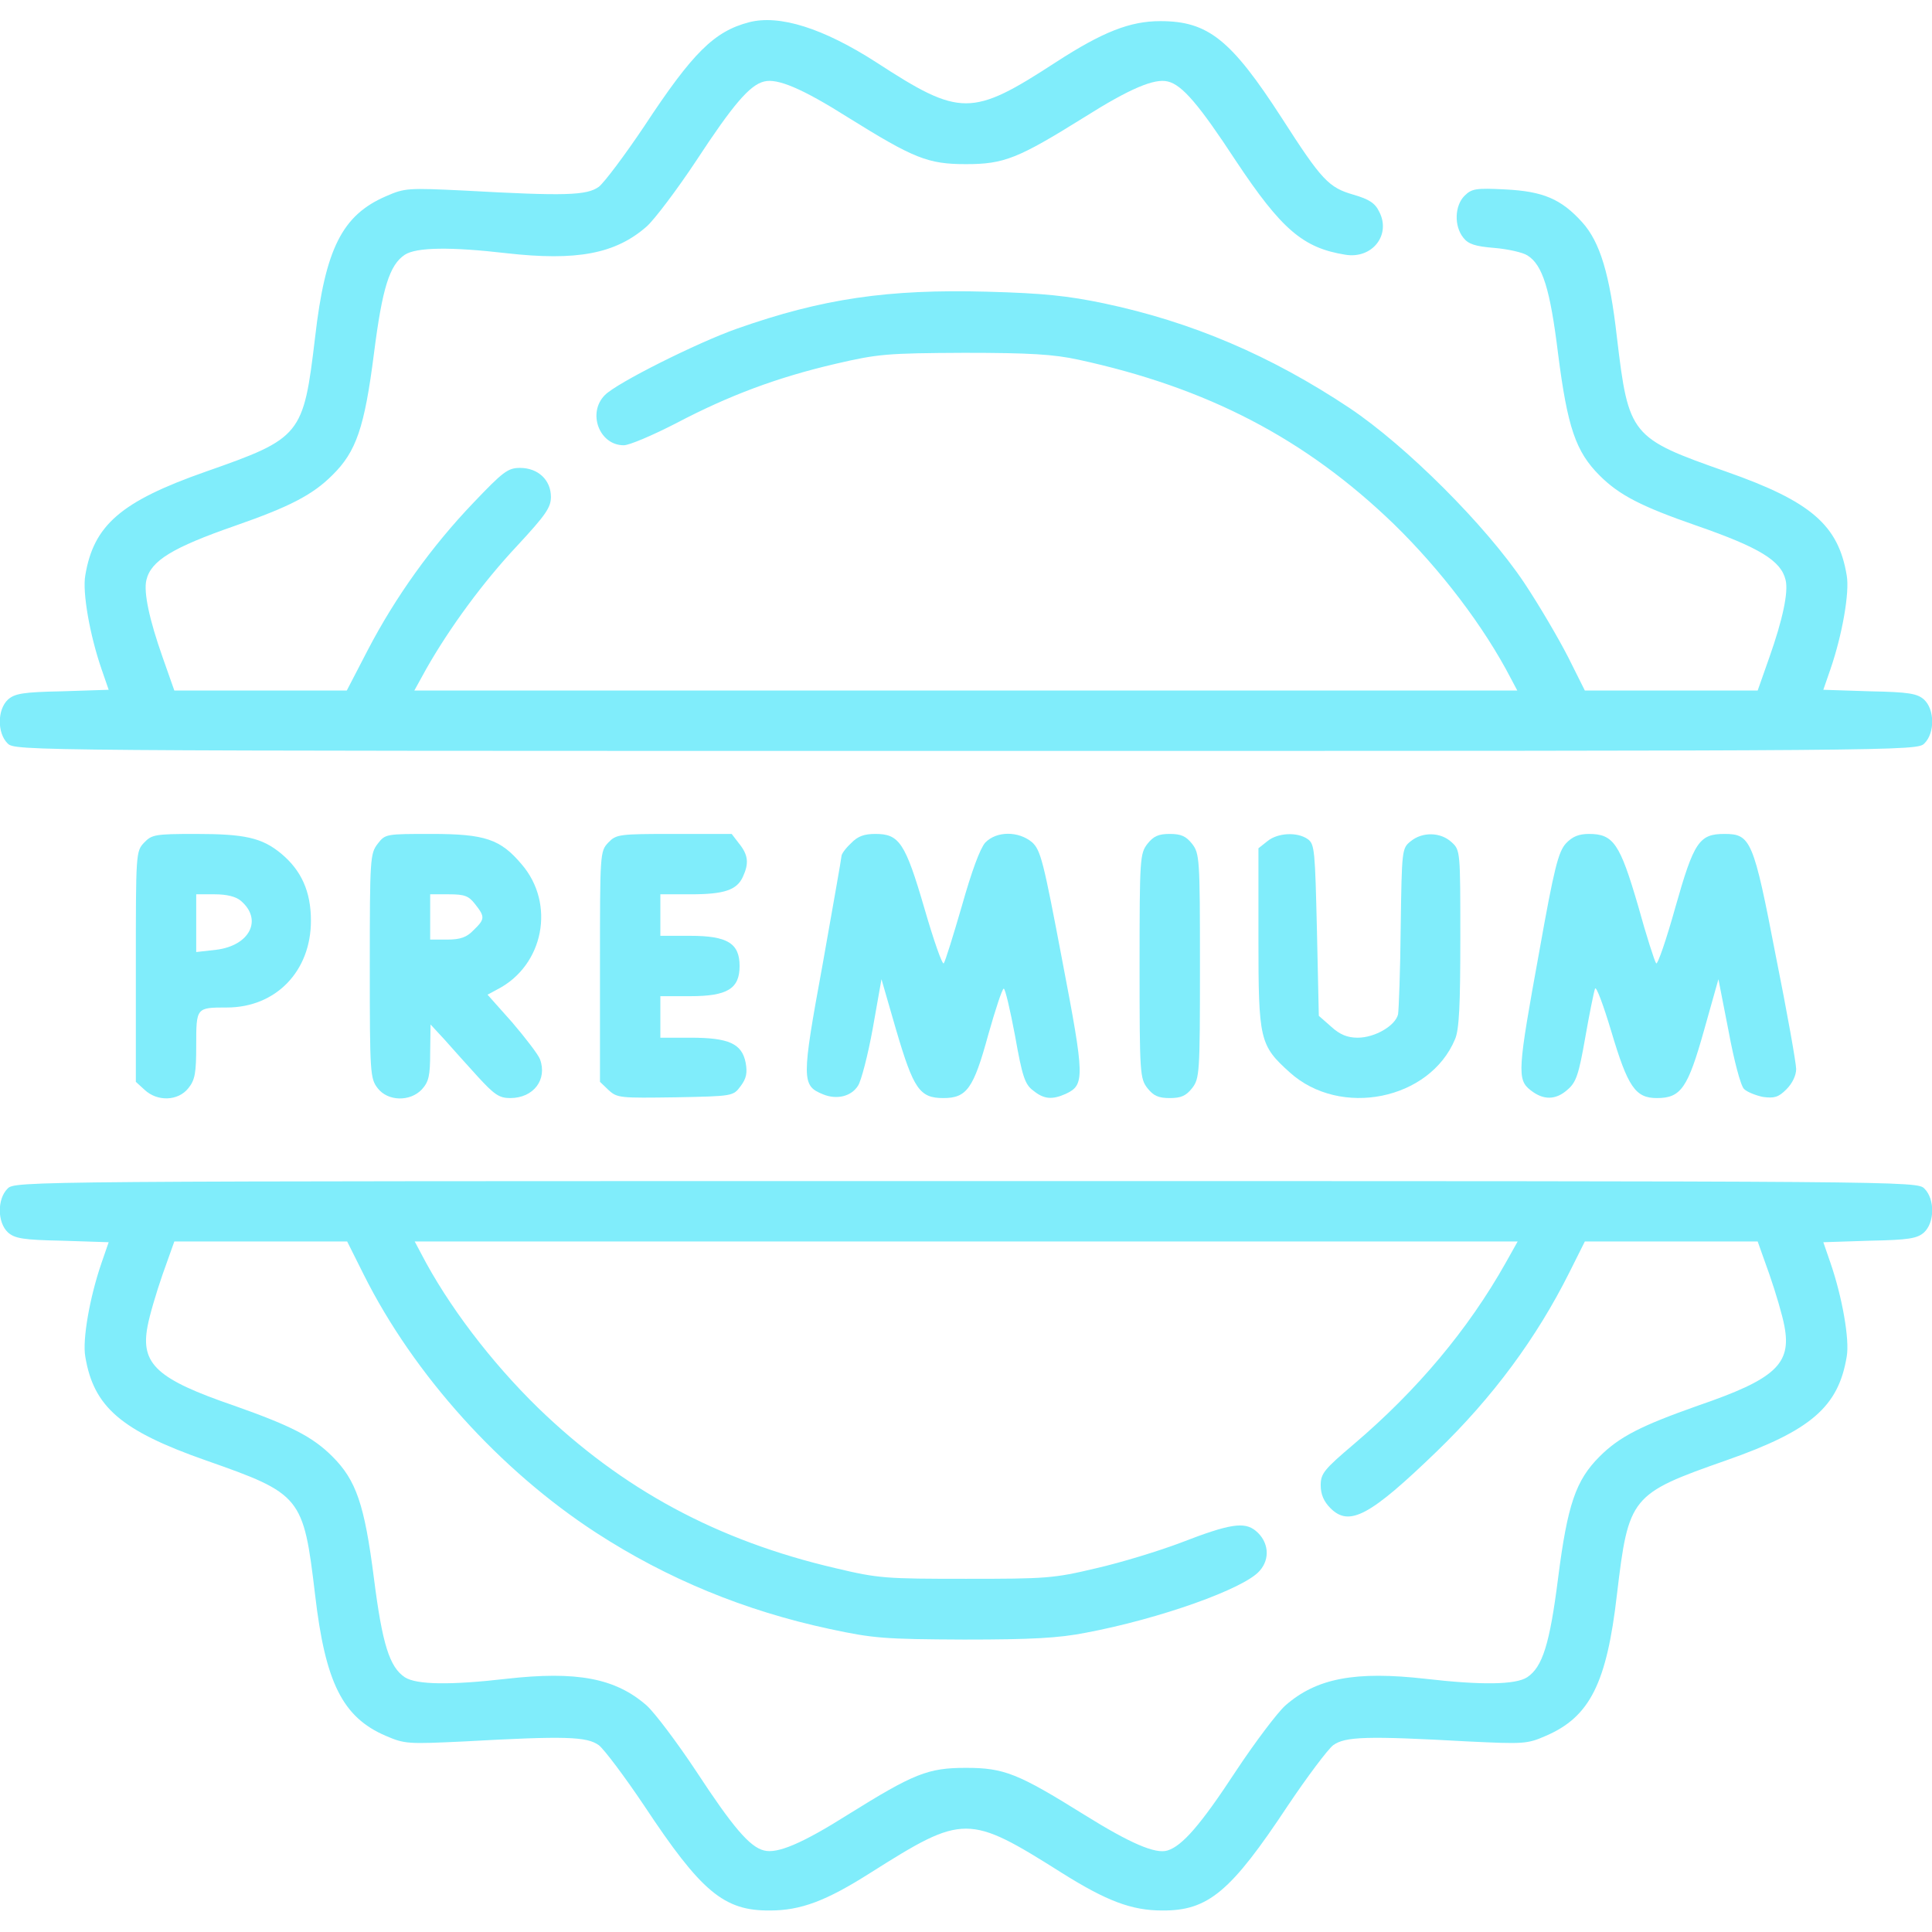
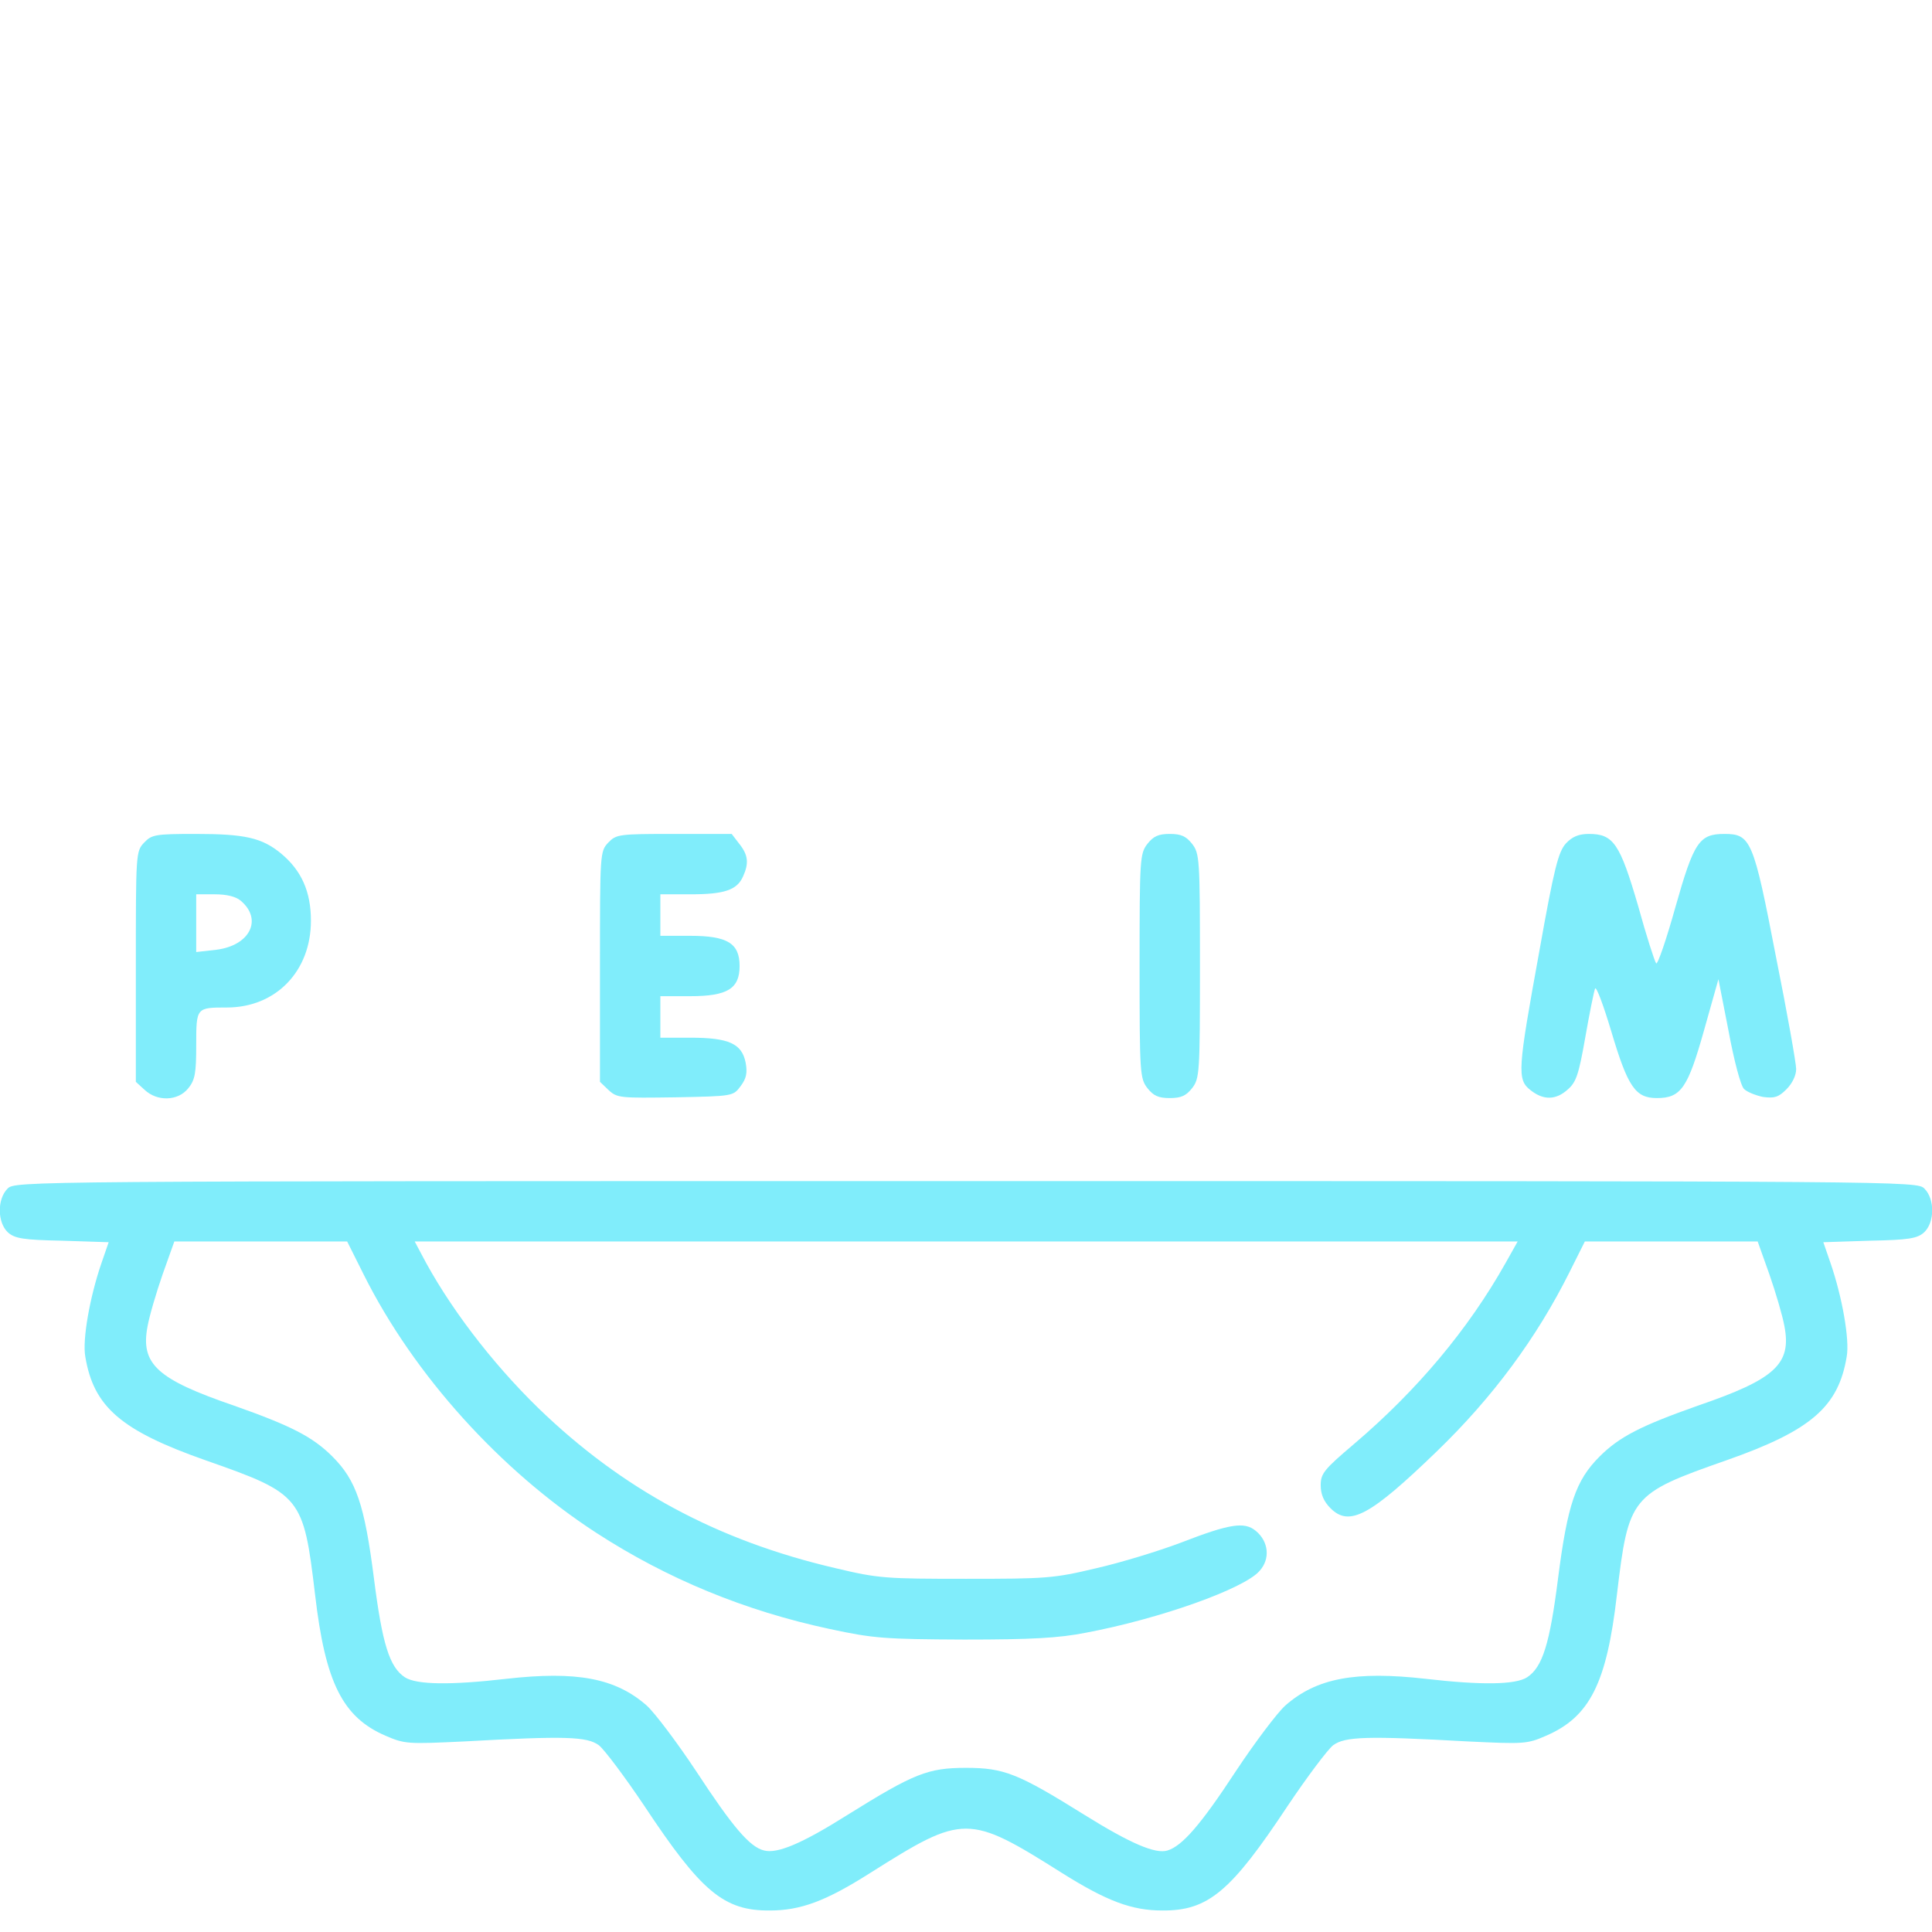
<svg xmlns="http://www.w3.org/2000/svg" width="512" height="512" viewBox="0 0 512 512" fill="none">
  <g clip-path="url(#clip0_2784_64)">
-     <path d="M198.5 5.9C189.3 8.3 183.6 13.9 170.7 33.5C165.6 41.1 160.2 48.3 158.7 49.5C155.5 51.8 149.9 52 123 50.5C108.2 49.8 107.3 49.8 102.3 52C90.7 57 86.2 65.9 83.5 89.4C80.4 115.4 79.9 116.1 54.5 125C32 132.9 24.8 139.2 22.6 152.5C21.8 157 23.8 168.3 26.9 177.3L28.8 182.8L16.5 183.2C6.1 183.4 3.9 183.8 2.1 185.4C-0.7 188 -0.8 194.2 2 197C4 199 5.3 199 256 199C506.7 199 508 199 510 197C512.8 194.2 512.7 188 509.9 185.4C508.1 183.8 505.9 183.4 495.5 183.2L483.2 182.8L485.1 177.3C488.2 168.3 490.2 157 489.4 152.5C487.2 139.2 480 132.9 457.5 125C432.1 116.1 431.6 115.4 428.5 89.4C426.6 72.6 424 64.1 419.3 58.9C413.7 52.7 408.9 50.7 398.9 50.2C391.1 49.8 390 50 388.1 51.9C385.5 54.5 385.3 59.9 387.8 63C389.1 64.7 391 65.3 396 65.7C399.6 66 403.6 66.9 404.8 67.7C408.8 70.2 410.8 76.6 412.9 93.7C415.4 113.3 417.6 119.7 423.9 126C429.1 131.2 434.9 134.2 449.6 139.3C466.3 145.1 472 148.6 473.2 153.7C474 156.9 472.4 164.3 468.9 174.2L465.8 183H442.9H420L415.6 174.2C413.1 169.3 407.9 160.4 403.9 154.4C393.8 139.3 372.7 118.2 357.6 108.1C336.7 94.2 315.8 85.3 292.6 80.4C283 78.4 276.6 77.7 261.5 77.3C235.4 76.6 218 79.1 195.3 87.1C184.8 90.8 163.4 101.5 160.3 104.7C155.6 109.4 158.8 118 165.3 118C166.8 118 173.1 115.3 179.3 112.1C193.2 104.8 206 100 221.5 96.4C232.7 93.8 235 93.6 255.5 93.5C272.9 93.5 279.2 93.9 285.7 95.3C319.9 102.7 345.9 116.2 369.4 138.9C381.9 151.1 393.3 166.1 400.4 179.8L402.1 183H255.9H109.8L113 177.2C119.2 166.3 128 154.3 137 144.7C144.6 136.5 146 134.5 146 131.7C146 127.2 142.6 124 137.8 124C134.6 124 133.3 125 125.4 133.3C114.4 144.8 104.8 158.2 97.5 172.2L91.9 183H69.1H46.2L43.1 174.2C39.6 164.3 38 156.9 38.8 153.7C40 148.6 45.7 145.1 62.4 139.3C76.7 134.3 82.8 131.2 88.1 125.9C94.4 119.7 96.6 113.3 99.1 93.7C101.3 76.4 103.2 70.2 107.3 67.5C110.4 65.5 119.5 65.4 134.2 67.1C152.8 69.2 163.1 67.3 171.4 60C173.5 58.1 179.4 50.3 184.5 42.6C194.2 27.8 198.7 22.5 202.5 21.6C206 20.7 212.5 23.4 224.7 31.1C242.2 42 245.9 43.5 256 43.5C266.1 43.5 269.8 42 287.3 31.1C299.5 23.4 306 20.7 309.5 21.6C313.3 22.5 317.8 27.8 327.5 42.6C339.6 60.8 345.3 65.7 356.5 67.5C363.7 68.7 368.7 62.2 365.5 56.1C364.4 53.8 362.8 52.8 358.7 51.6C352.1 49.7 350.3 47.8 339.7 31.3C326.2 10.4 320.1 5.6 307.5 5.6C299.5 5.6 292.3 8.4 279.8 16.5C257.5 31 254.5 31 232.2 16.5C218.2 7.5 206.6 3.8 198.5 5.9Z" fill="#80EDFB" />
    <path d="M38.2 223.3C36 225.6 36 226.2 36 256.1V286.7L38.3 288.8C41.7 292 47.2 291.8 49.9 288.4C51.7 286.2 52 284.3 52 277C52 267 52 267 60.1 267C73.1 267 82.4 257.4 82.4 244C82.4 236.3 79.9 230.7 74.5 226.2C69.4 222 64.9 221 51.8 221C41.1 221 40.2 221.2 38.2 223.3ZM63.8 238.7C69.7 243.7 66.2 250.6 57.3 251.7L52 252.3V244.6V237H56.9C60.1 237 62.5 237.6 63.8 238.7Z" fill="#80EDFB" />
-     <path d="M100.1 223.6C98.1 226.2 98 227.4 98 256C98 284.6 98.1 285.8 100.1 288.4C102.8 291.9 108.7 292 111.8 288.7C113.6 286.7 114 285.2 114 278.9L114.1 271.5L117.8 275.5C119.8 277.8 123.8 282.2 126.6 285.3C131 290.1 132.3 291 135.2 291C141.4 291 145.1 286.1 143.1 280.7C142.6 279.4 139.2 275 135.7 270.9L129.2 263.6L131.8 262.2C144.1 255.9 147.3 239.5 138.2 229C132.6 222.4 128.6 221 114.3 221C102.3 221 102.1 221 100.1 223.6ZM125.9 239.6C128.6 243 128.5 243.6 125.5 246.5C123.7 248.4 122 249 118.5 249H114V243V237H118.9C123.1 237 124.2 237.4 125.9 239.6Z" fill="#80EDFB" />
    <path d="M161.2 223.3C159 225.6 159 226.2 159 256.1V286.7L161.3 288.9C163.6 291 164.4 291 179 290.8C194.3 290.5 194.3 290.5 196.3 287.8C197.8 285.8 198.1 284.3 197.6 281.6C196.6 276.6 193.2 275 183 275H175V269.5V264H182.9C192.8 264 196 262 196 256C196 250 192.8 248 182.9 248H175V242.5V237H183C191.9 237 195.3 235.9 196.9 232.3C198.5 228.8 198.3 226.6 195.9 223.6L193.9 221H178.6C164 221 163.3 221.1 161.2 223.3Z" fill="#80EDFB" />
-     <path d="M225.5 223.5C224.1 224.8 223 226.3 223 226.9C223 227.4 220.7 240.3 218 255.6C212.4 286.1 212.4 287.7 218.1 290C221.7 291.5 225.6 290.6 227.4 287.7C228.2 286.5 230 279.7 231.3 272.5L233.6 259.5L237.5 273C242.1 288.6 243.7 291 250 291C256.2 291 258 288.5 261.9 274.2C263.8 267.5 265.6 262 266 262C266.4 262 267.7 267.6 269 274.5C270.9 285.2 271.6 287.4 273.8 289C276.6 291.3 278.8 291.5 282.4 289.9C287.5 287.5 287.5 285.8 281.5 254.5C276.5 228.1 275.8 225.3 273.5 223.2C269.9 220.2 264.1 220.2 261.1 223.3C259.7 224.9 257.5 230.9 254.9 240.1C252.6 248 250.5 254.8 250.1 255.3C249.7 255.7 247.4 249.1 245 240.8C239.9 223.3 238.3 221 232 221C229 221 227.3 221.6 225.5 223.5Z" fill="#80EDFB" />
    <path d="M304.1 223.6C302.1 226.2 302 227.4 302 256C302 284.6 302.1 285.8 304.1 288.4C305.7 290.4 307 291 310 291C313 291 314.3 290.4 315.9 288.4C317.9 285.8 318 284.6 318 256C318 227.4 317.9 226.2 315.9 223.6C314.3 221.6 313 221 310 221C307 221 305.7 221.6 304.1 223.6Z" fill="#80EDFB" />
-     <path d="M335.9 222.9L333.5 224.8V248.7C333.5 275.6 333.8 277 341.8 284.2C355.2 296.3 378.9 291.5 385.6 275.4C386.7 272.9 387 266.3 387 248.7C387 225.6 387 225.3 384.7 223.2C381.8 220.5 377 220.4 373.9 222.9C371.5 224.8 371.5 225.1 371.2 245.7C371.1 257.1 370.7 267.5 370.5 268.8C369.8 271.8 364.4 275 359.8 275C357.1 275 355.1 274.2 352.8 272.1L349.5 269.2L349 246.5C348.5 225.5 348.4 223.7 346.6 222.4C343.8 220.4 338.6 220.7 335.9 222.9Z" fill="#80EDFB" />
    <path d="M415 223.5C413 225.7 411.9 229.8 407.9 252.3C402.2 283.6 402 286.1 405.6 288.9C409 291.6 412.3 291.6 415.5 288.7C417.7 286.8 418.4 284.7 420.1 275C421.2 268.7 422.4 262.8 422.7 262C423 261.2 424.9 266.3 427 273.3C431.4 288.1 433.4 291 439.1 291C445.5 291 447.3 288.3 451.6 273L455.4 259.5L458.1 273.3C459.5 280.9 461.3 287.8 462.2 288.6C463 289.4 465.3 290.3 467.2 290.7C470.2 291.1 471.3 290.8 473.4 288.7C475 287.1 476 285 476 283.3C476 281.8 473.6 268.2 470.6 253.3C464.7 222.7 464 221 457 221C450.3 221 448.9 223.1 444 240.4C441.6 249 439.3 255.7 438.9 255.3C438.5 254.8 436.3 248 434.1 240C429.3 223.6 427.6 221 421.1 221C418.4 221 416.7 221.7 415 223.5Z" fill="#80EDFB" />
    <path d="M2 315C-0.8 317.8 -0.7 324 2.1 326.6C3.9 328.2 6.1 328.6 16.5 328.8L28.8 329.2L26.9 334.7C23.8 343.7 21.8 355 22.6 359.5C24.8 372.8 32 379.1 54.5 387C79.9 395.9 80.4 396.6 83.5 422.6C86.2 445.9 90.8 455.1 102.2 460C107.3 462.2 108.1 462.2 123 461.5C149.9 460 155.5 460.2 158.7 462.5C160.2 463.7 165.6 470.9 170.7 478.5C185.8 501.3 191.8 506.4 204 506.3C212.2 506.3 218.9 503.8 230.7 496.3C255.4 480.7 256.6 480.7 281.5 496.4C293.3 503.8 299.9 506.3 308 506.3C320.2 506.4 326.2 501.3 341.3 478.5C346.4 470.9 351.8 463.7 353.3 462.5C356.5 460.2 362.1 460 389 461.5C403.8 462.2 404.7 462.2 409.7 460C421.3 455 425.8 446.1 428.5 422.6C431.6 396.6 432.1 395.9 457.5 387C480 379.1 487.2 372.8 489.4 359.5C490.2 355 488.2 343.7 485.1 334.7L483.2 329.2L495.5 328.8C505.9 328.6 508.1 328.2 509.9 326.6C512.7 324 512.8 317.8 510 315C508 313 506.7 313 256 313C5.3 313 4 313 2 315ZM96.4 337.8C109.7 364.4 132.6 389.7 158 406.2C176.8 418.4 197.4 426.9 219.9 431.7C231.5 434.2 234.4 434.4 255.5 434.5C273.4 434.5 280.6 434.1 287.7 432.7C307.4 429 329.8 421 333.8 416.3C336.7 413.1 336.2 408.5 332.8 405.7C329.8 403.2 325.9 403.8 313 408.8C307.2 411 297.1 414.1 290.5 415.6C279.2 418.3 277.2 418.4 256 418.4C234.8 418.4 232.8 418.3 221.5 415.6C190.1 408.3 164.9 394.7 142.6 373.1C130.1 360.9 118.7 345.9 111.6 332.2L109.9 329H256.1H402.2L399 334.7C389.1 352.3 375.6 368.4 358.8 382.7C350.9 389.4 350 390.5 350 393.6C350 396 350.8 397.9 352.6 399.7C357.6 404.7 363.1 401.7 380.8 384.6C395.6 370.3 407.2 354.6 415.9 337.2L420 329H442.9H465.8L468.9 337.7C470.6 342.6 472.4 348.7 472.9 351.5C474.8 361.5 470.4 365.5 450 372.5C435 377.8 429.2 380.7 423.9 386C417.6 392.3 415.4 398.7 412.9 418.3C410.7 435.6 408.8 441.8 404.7 444.5C401.6 446.5 392.5 446.6 377.8 444.9C359.2 442.8 348.9 444.7 340.6 452C338.5 453.9 332.6 461.7 327.5 469.4C318.2 483.6 313.3 489.2 309.4 490.4C306.2 491.4 299.5 488.5 287.3 480.9C269.8 470 266.1 468.5 256 468.5C245.9 468.5 242.2 470 224.7 480.9C212.5 488.6 206 491.3 202.5 490.4C198.7 489.5 194.2 484.2 184.5 469.4C179.4 461.7 173.5 453.9 171.4 452C163.1 444.7 152.8 442.8 134.2 444.9C119.5 446.6 110.4 446.5 107.3 444.5C103.2 441.8 101.3 435.6 99.1 418.3C96.6 398.7 94.4 392.3 88.1 386C82.8 380.7 77 377.8 62 372.5C41.6 365.5 37.2 361.5 39.1 351.5C39.6 348.7 41.4 342.6 43.1 337.7L46.2 329H69.1H92L96.4 337.8Z" fill="#80EDFB" />
  </g>
  <defs>
    <clipPath id="clip0_2784_64">
      <rect width="512" height="512" fill="white" />
    </clipPath>
  </defs>
</svg>